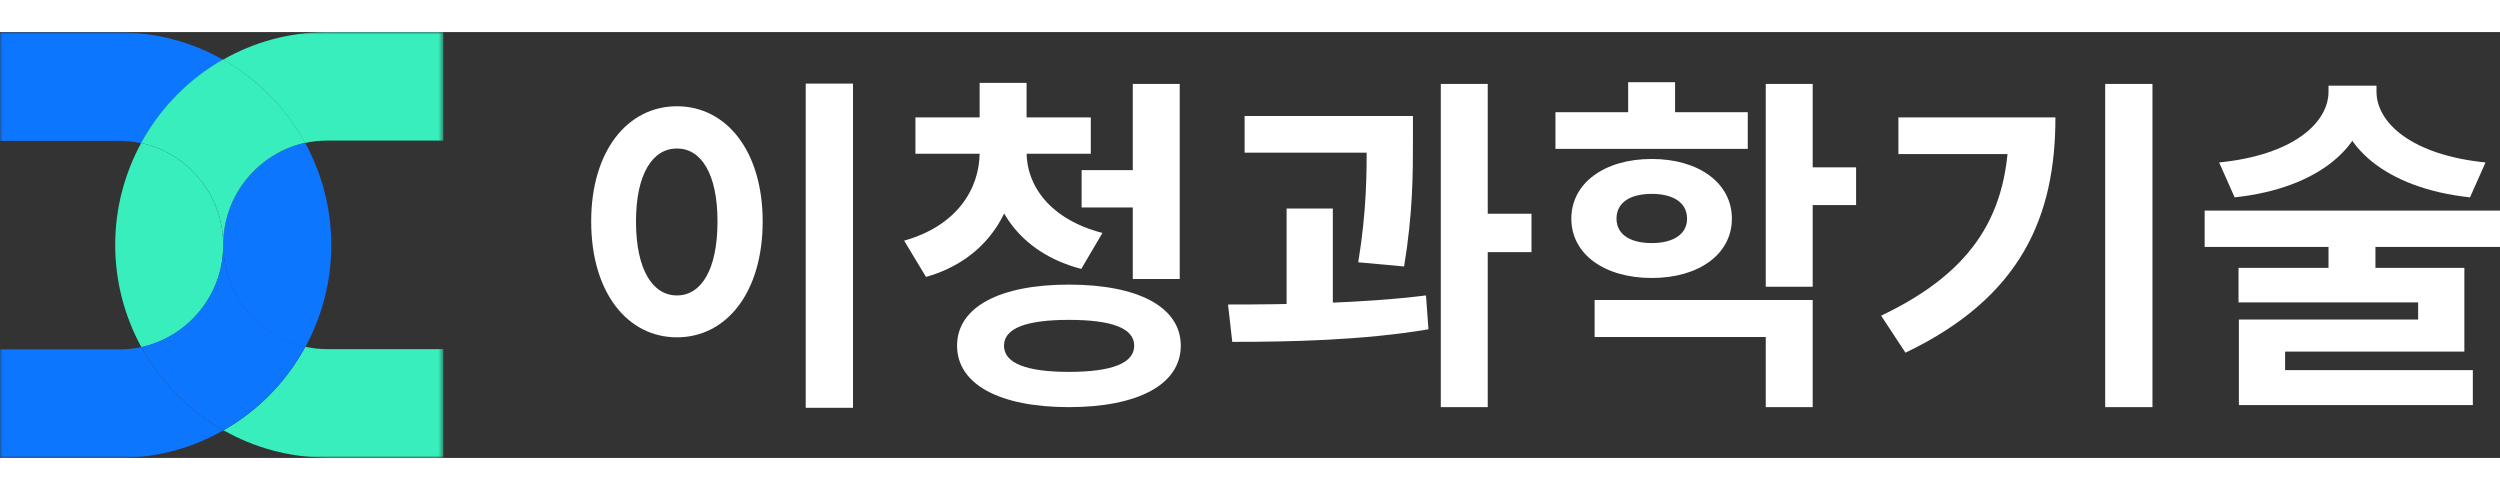
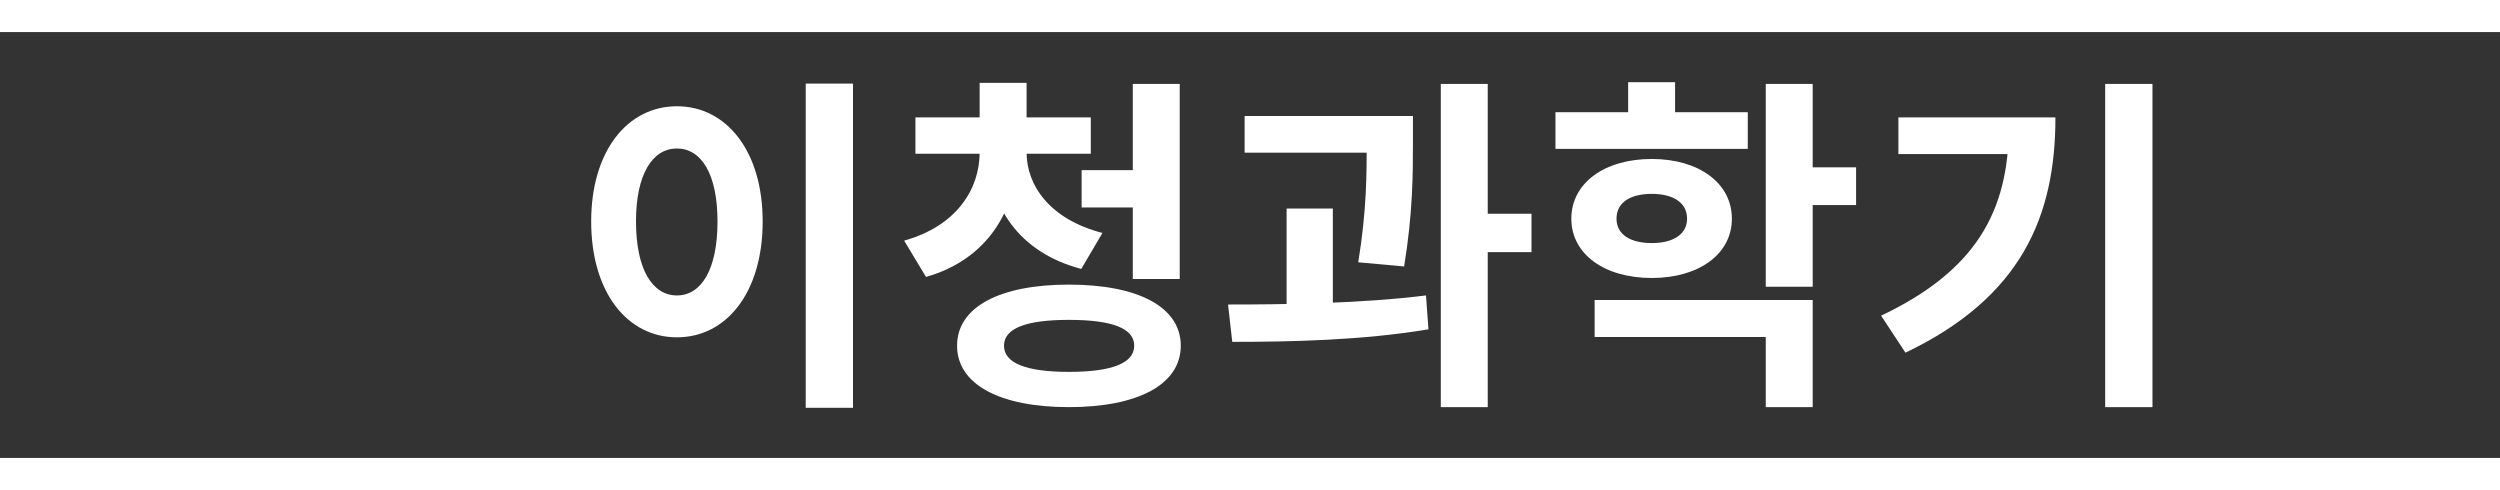
<svg xmlns="http://www.w3.org/2000/svg" width="250" height="49" viewBox="0 0 499 85" fill="none">
  <rect x="0" y="0" width="499" height="85" fill="#333333" stroke="none" />
  <mask id="mask0_1715_60" style="mask-type:luminance" maskUnits="userSpaceOnUse" x="0" y="0" width="89" height="85">
-     <path d="M88.487 84.999V0L-7.62939e-06 0V84.999H88.487Z" fill="white" />
-   </mask>
+     </mask>
  <g mask="url(#mask0_1715_60)">
    <path d="M44.508 5.521C38.429 2.07 31.452 0.106 23.999 0.053H23.84H23.787H-0V21.714H23.84C25.32 21.714 26.748 21.874 28.175 22.192C31.98 15.184 37.637 9.45 44.508 5.521Z" fill="#0D76FF" />
    <path d="M44.561 42.42C44.561 42.473 44.561 42.473 44.561 42.526V42.579C44.614 52.508 51.644 60.843 60.947 62.861C64.225 56.808 66.127 49.906 66.127 42.526C66.127 35.146 64.225 28.192 60.895 22.086C51.591 24.157 44.561 32.492 44.561 42.42Z" fill="#0D76FF" />
    <path d="M23.946 85H23.999C31.505 84.947 38.482 82.982 44.614 79.479C37.742 75.603 32.033 69.816 28.227 62.861C26.853 63.18 25.426 63.339 23.946 63.339H0V85H23.787C23.84 85 23.893 85 23.946 85Z" fill="#0D76FF" />
    <path d="M44.614 79.478C50.693 82.928 57.67 84.893 65.124 84.946H65.282H65.335H88.488V63.285H65.282C63.802 63.285 62.375 63.125 60.947 62.806C57.142 69.815 51.486 75.602 44.614 79.478Z" fill="#37EEBC" />
-     <path d="M60.895 22.14C62.269 21.821 63.749 21.661 65.177 21.661H88.488V0H65.335C65.282 0 65.282 0 65.229 0H65.124C57.617 0.053 50.64 2.017 44.508 5.521C51.38 9.397 57.089 15.184 60.895 22.14Z" fill="#37EEBC" />
    <path d="M44.561 42.578C44.561 42.525 44.561 42.525 44.561 42.472V42.419C44.508 32.491 37.478 24.156 28.175 22.139C24.897 28.191 22.994 35.093 22.994 42.472C22.994 49.852 24.897 56.807 28.227 62.913C37.53 60.842 44.561 52.507 44.561 42.578Z" fill="#37EEBC" />
    <path d="M44.614 79.478C51.485 75.55 57.142 69.816 60.947 62.807C51.644 60.79 44.614 52.454 44.561 42.527C44.561 52.454 37.531 60.79 28.227 62.86C32.033 69.816 37.742 75.603 44.614 79.478Z" fill="#0D76FF" />
    <path d="M44.561 42.421C44.561 32.492 51.591 24.158 60.894 22.087C57.089 15.132 51.38 9.398 44.508 5.469C37.636 9.398 31.98 15.132 28.174 22.14C37.478 24.158 44.508 32.492 44.561 42.421Z" fill="#37EEBC" />
  </g>
-   <path d="M160.822 10.279H170.259V75H160.822V10.279ZM135.115 14.807C144.975 14.807 152.229 23.724 152.229 37.797C152.229 52.01 144.975 60.927 135.115 60.927C125.254 60.927 118 52.01 118 37.797C118 23.724 125.254 14.807 135.115 14.807ZM135.115 23.237C130.255 23.237 126.945 28.323 126.945 37.797C126.945 47.412 130.255 52.567 135.115 52.567C139.974 52.567 143.214 47.412 143.214 37.797C143.214 28.323 139.974 23.237 135.115 23.237Z" fill="white" />
+   <path d="M160.822 10.279H170.259V75H160.822V10.279ZM135.115 14.807C144.975 14.807 152.229 23.724 152.229 37.797C152.229 52.01 144.975 60.927 135.115 60.927C125.254 60.927 118 52.01 118 37.797C118 23.724 125.254 14.807 135.115 14.807ZM135.115 23.237C130.255 23.237 126.945 28.323 126.945 37.797C126.945 47.412 130.255 52.567 135.115 52.567C139.974 52.567 143.214 47.412 143.214 37.797C143.214 28.323 139.974 23.237 135.115 23.237" fill="white" />
  <path d="M195.538 21.634H203.074V24.003C203.074 35.22 197.299 45.322 184.833 48.875L180.466 41.629C190.96 38.703 195.538 31.318 195.538 24.003V21.634ZM197.299 21.634H204.905V24.003C204.905 30.622 209.554 37.379 220.048 40.096L215.822 47.272C203.285 43.998 197.299 34.593 197.299 24.003V21.634ZM182.72 17.036H217.724V24.282H182.72V17.036ZM195.538 10.139H204.905V19.893H195.538V10.139ZM215.893 27.556H228.359V35.011H215.893V27.556ZM226.105 10.348H235.472V49.293H226.105V10.348ZM213.357 50.407C227.161 50.407 235.683 54.866 235.683 62.599C235.683 70.332 227.161 74.861 213.357 74.861C199.553 74.861 191.031 70.332 191.031 62.599C191.031 54.866 199.553 50.407 213.357 50.407ZM213.357 57.444C204.835 57.444 200.398 59.116 200.398 62.599C200.398 66.082 204.835 67.824 213.357 67.824C221.95 67.824 226.387 66.082 226.387 62.599C226.387 59.116 221.95 57.444 213.357 57.444Z" fill="white" />
  <path d="M248.426 16.758H276.527V24.073H248.426V16.758ZM256.807 35.22H266.033V57.095H256.807V35.22ZM272.795 16.758H282.021V21.983C282.021 28.253 282.021 36.056 280.26 46.785L271.104 45.949C272.795 35.638 272.795 28.183 272.795 21.983V16.758ZM287.585 10.348H296.952V74.861H287.585V10.348ZM294.205 36.265H305.686V43.928H294.205V36.265ZM245.961 61.833L245.116 54.378C256.596 54.378 271.809 54.169 284.627 52.567L285.12 59.325C271.949 61.554 257.3 61.833 245.961 61.833Z" fill="white" />
  <path d="M310.469 15.991H348.854V23.306H310.469V15.991ZM329.697 25.327C339.064 25.327 345.684 30.134 345.684 37.24C345.684 44.346 339.064 49.084 329.697 49.084C320.259 49.084 313.639 44.346 313.639 37.24C313.639 30.134 320.259 25.327 329.697 25.327ZM329.697 32.294C325.471 32.294 322.654 33.966 322.654 37.24C322.654 40.445 325.471 42.117 329.697 42.117C333.852 42.117 336.74 40.445 336.74 37.24C336.74 33.966 333.852 32.294 329.697 32.294ZM352.446 10.348H361.813V50.825H352.446V10.348ZM359.207 26.999H370.476V34.523H359.207V26.999ZM318.287 53.473H361.813V74.861H352.446V60.857H318.287V53.473ZM324.978 10H334.345V20.172H324.978V10Z" fill="white" />
  <path d="M420.194 10.348H429.632V74.861H420.194V10.348ZM400.967 17.036H410.263C410.263 36.752 403.502 52.915 380.331 63.992L375.471 56.608C394.205 47.69 400.967 35.986 400.967 18.709V17.036ZM378.922 17.036H405.404V24.352H378.922V17.036Z" fill="white" />
-   <path d="M464.771 10.697H472.659V11.881C472.659 22.68 462.869 31.179 446.036 32.99L442.938 26.024C457.657 24.561 464.771 18.151 464.771 11.881V10.697ZM466.391 10.697H474.349V11.881C474.349 18.151 481.463 24.561 496.112 26.024L493.013 32.99C476.181 31.179 466.391 22.68 466.391 11.881V10.697ZM464.771 41.281H474.138V50.268H464.771V41.281ZM440.05 35.638H499V42.883H440.05V35.638ZM446.811 47.063H491.887V63.783H456.108V69.357H446.882V57.374H482.66V53.96H446.811V47.063ZM446.882 67.476H493.577V74.443H446.882V67.476Z" fill="white" />
</svg>